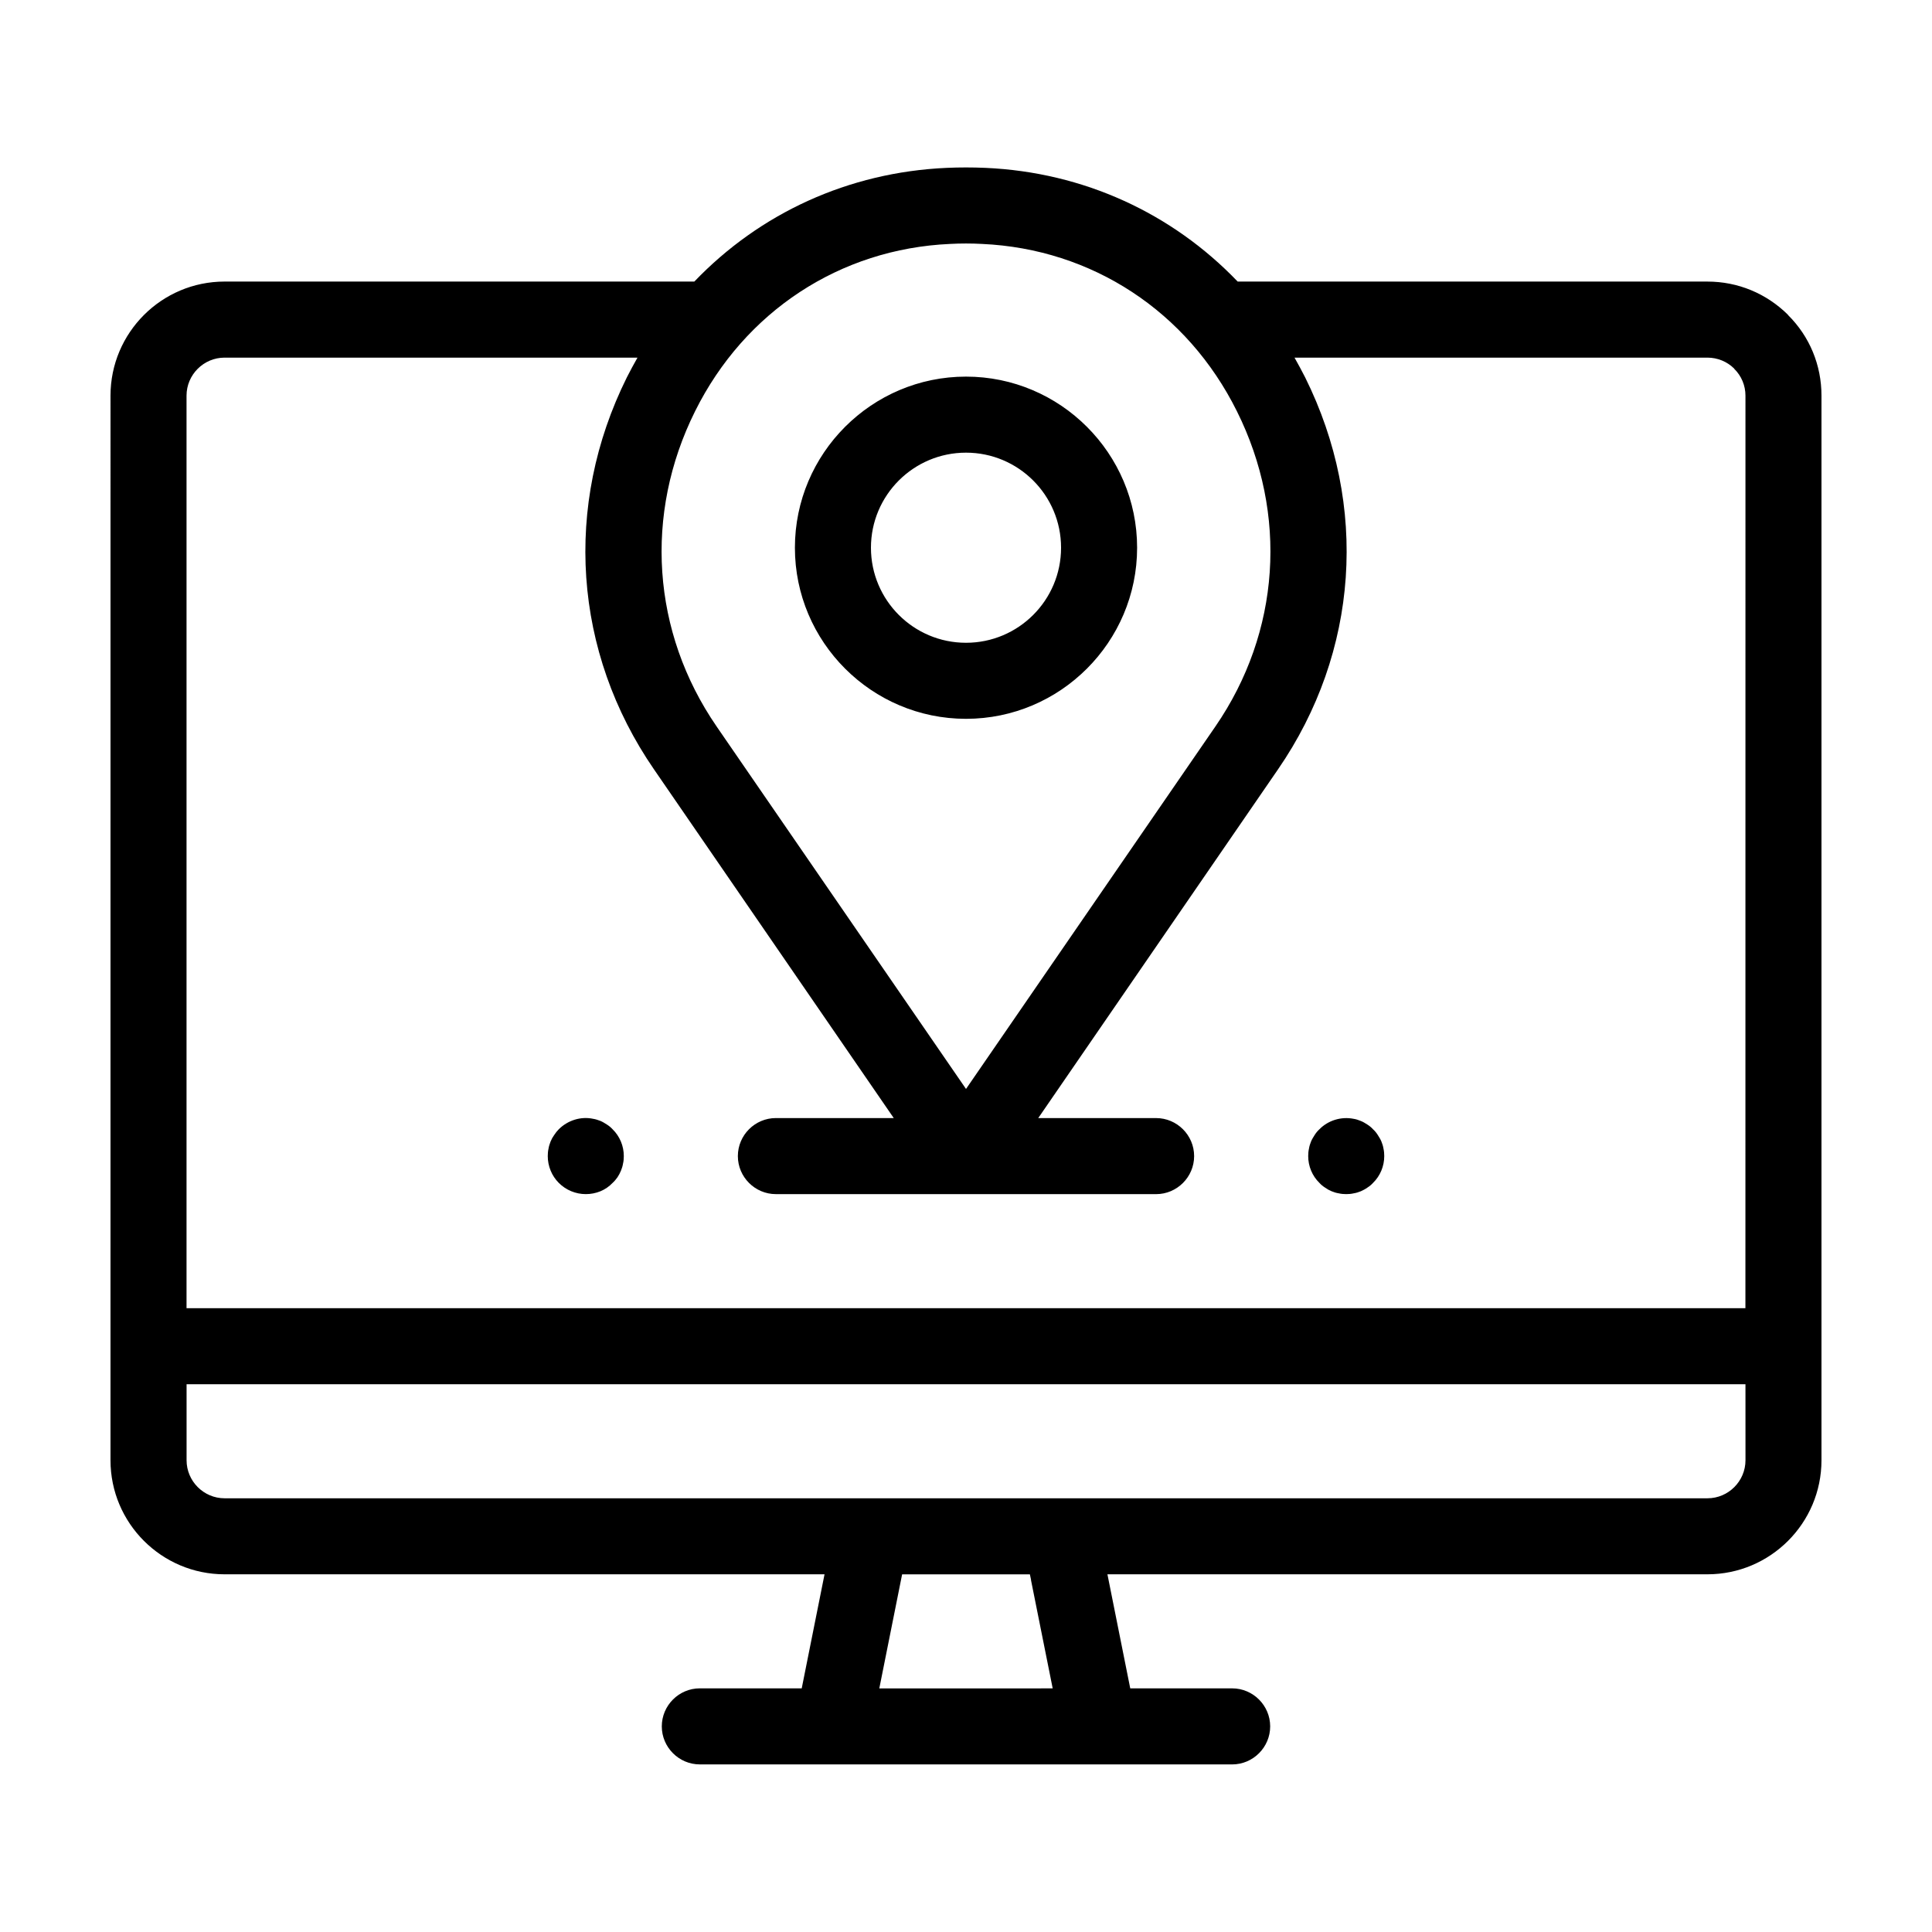
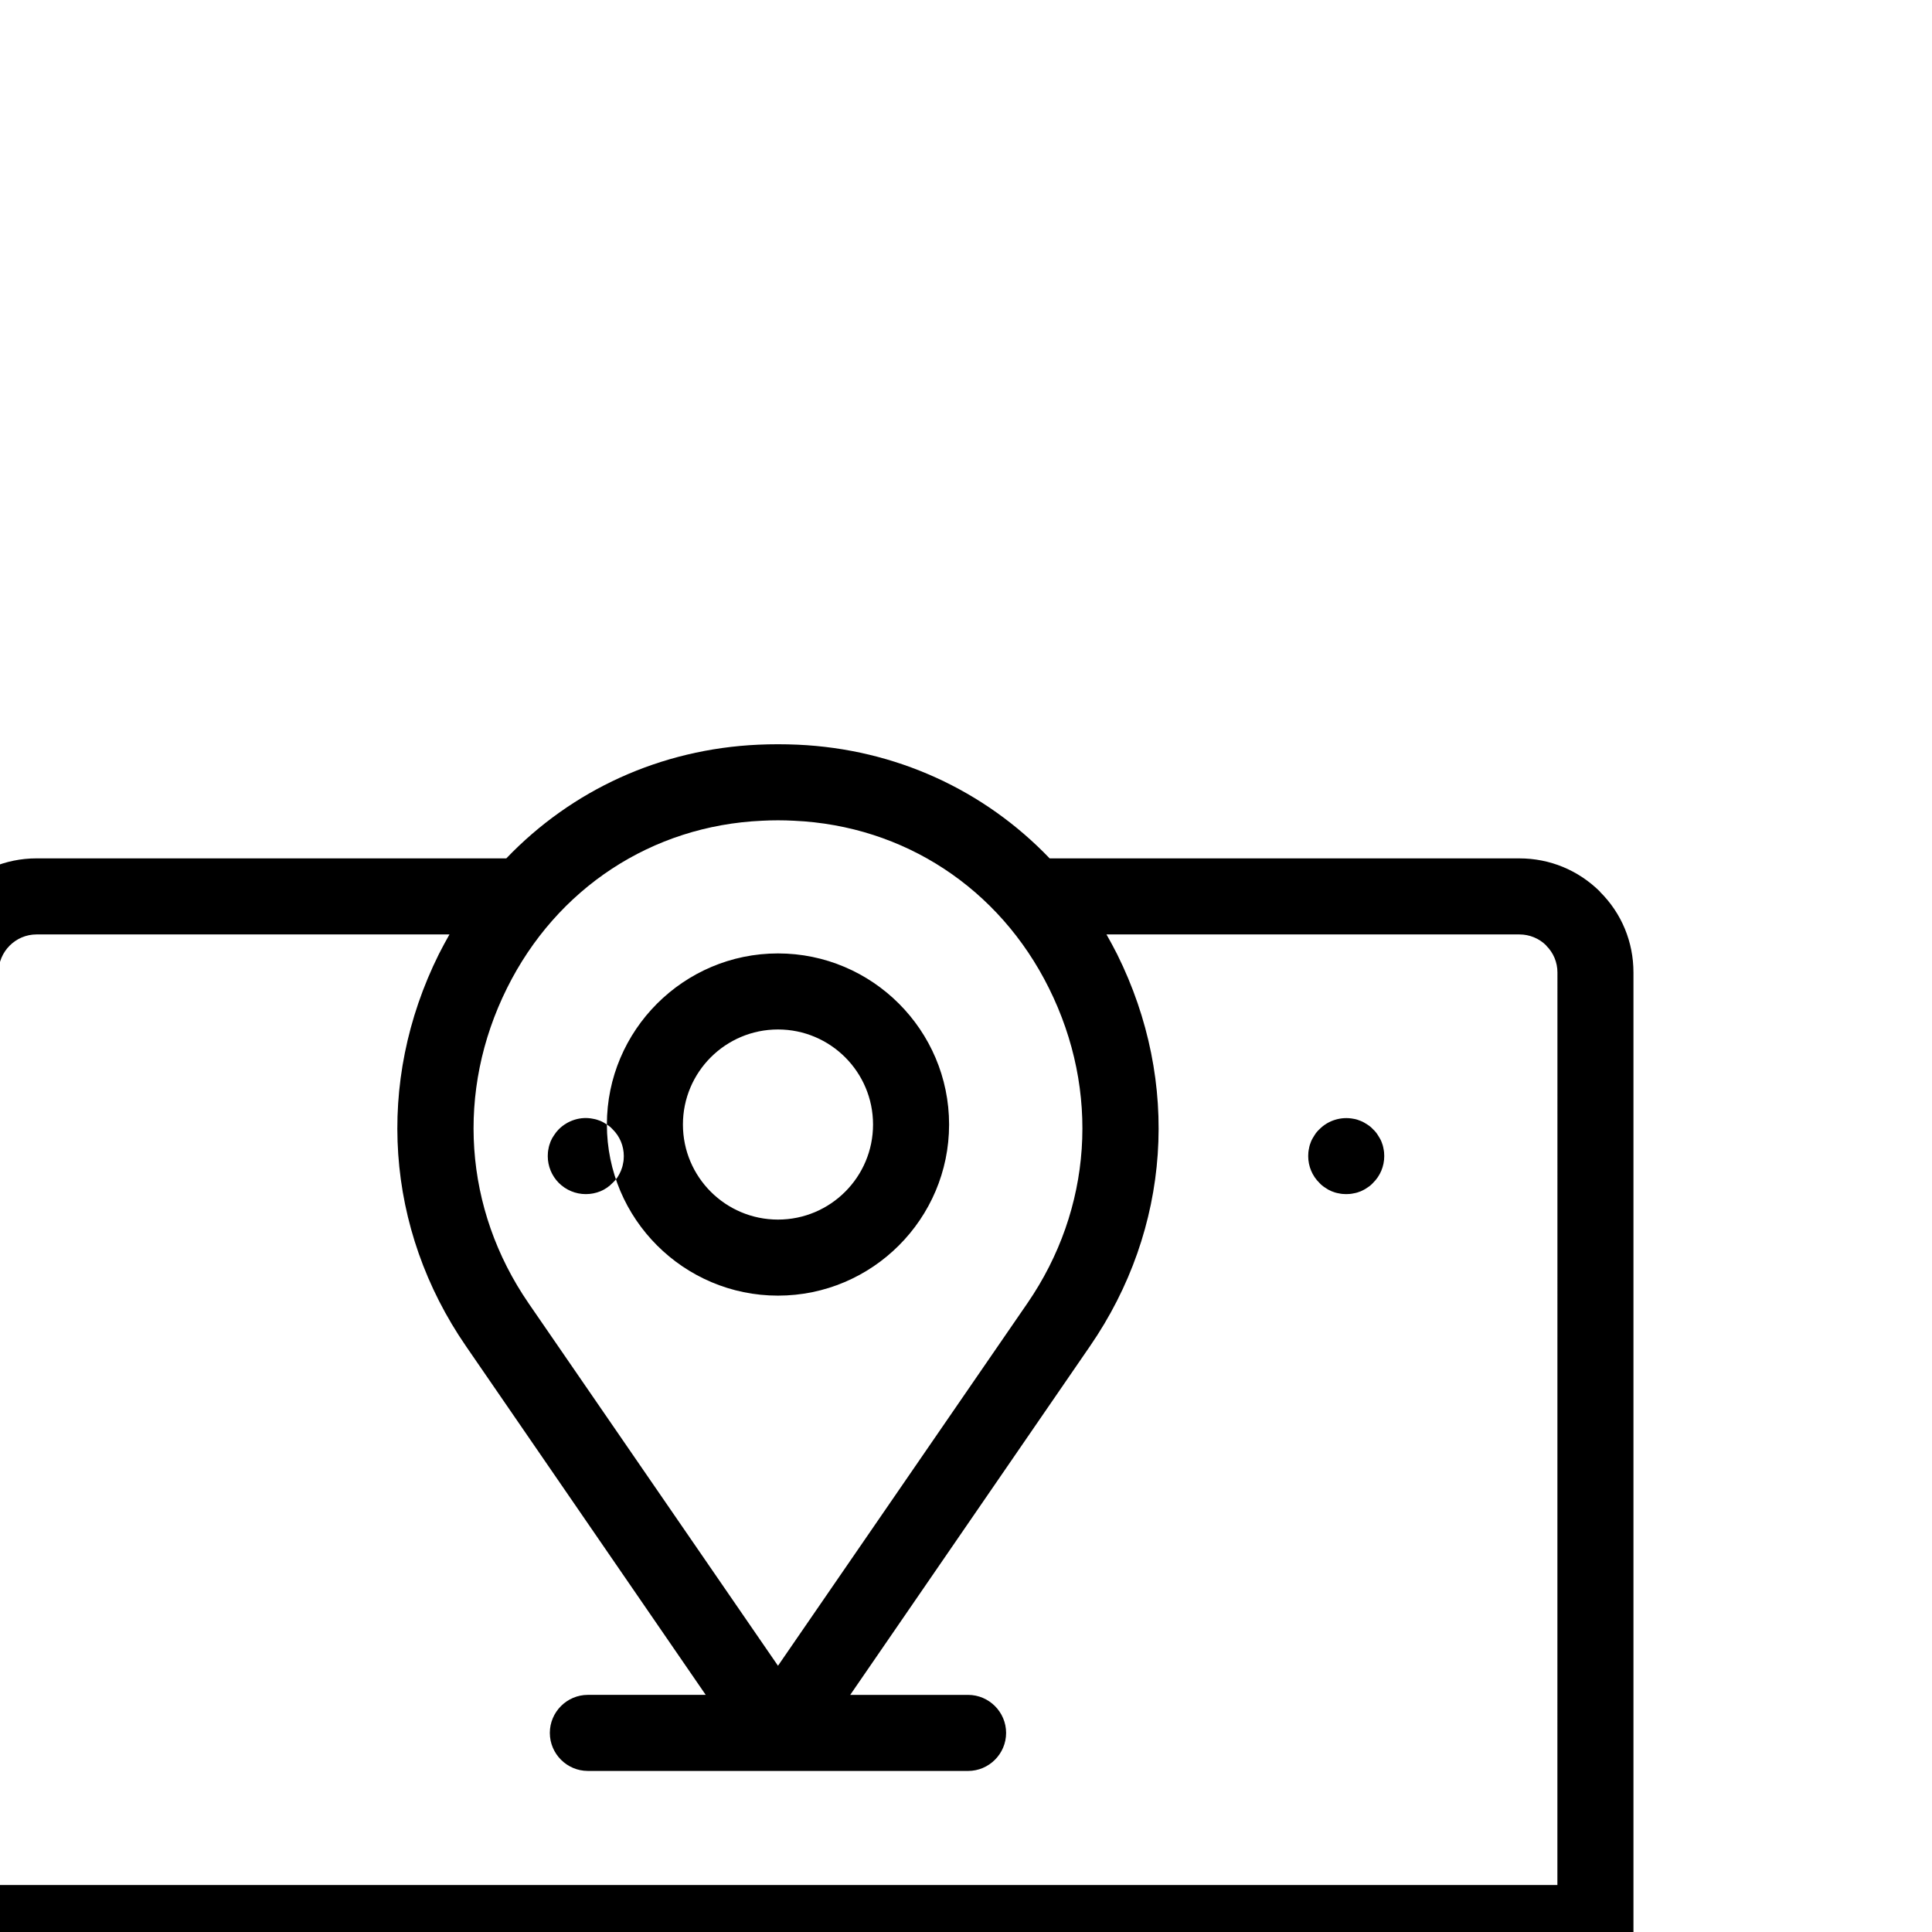
<svg xmlns="http://www.w3.org/2000/svg" fill="#000000" width="800px" height="800px" version="1.1" viewBox="144 144 512 512">
-   <path d="m510.64 448.41c0.148 0.656 0.199 1.309 0.199 1.965 0 2.672-1.059 5.238-2.973 7.106-0.453 0.504-0.957 0.906-1.512 1.258-0.555 0.402-1.16 0.707-1.715 0.957-0.605 0.25-1.258 0.453-1.914 0.555-0.652 0.152-1.309 0.203-1.961 0.203-0.656 0-1.309-0.051-1.965-0.203-0.656-0.102-1.309-0.301-1.914-0.555-0.605-0.25-1.16-0.555-1.715-0.957-0.555-0.352-1.059-0.754-1.512-1.258-1.914-1.867-2.973-4.434-2.973-7.106 0-0.656 0.051-1.309 0.203-1.965 0.102-0.656 0.301-1.309 0.555-1.914 0.25-0.605 0.605-1.16 0.957-1.715 0.352-0.555 0.754-1.059 1.258-1.512 2.316-2.367 5.793-3.426 9.07-2.769 0.656 0.102 1.258 0.301 1.863 0.555 0.656 0.25 1.211 0.605 1.762 0.957 0.555 0.352 1.059 0.754 1.512 1.258 0.504 0.453 0.906 0.957 1.258 1.512 0.352 0.555 0.707 1.109 0.957 1.715 0.254 0.605 0.457 1.258 0.559 1.914zm-205.81-6.398c-0.555-0.352-1.109-0.707-1.715-0.957-0.656-0.25-1.258-0.453-1.914-0.555-3.273-0.707-6.75 0.402-9.117 2.769-0.453 0.453-0.855 0.957-1.211 1.512-0.402 0.555-0.707 1.109-0.957 1.715-0.25 0.656-0.453 1.258-0.555 1.914-0.148 0.656-0.199 1.309-0.199 1.965 0 2.672 1.059 5.238 2.922 7.106 1.914 1.914 4.484 2.973 7.156 2.973 1.359 0 2.621-0.25 3.879-0.754 1.211-0.504 2.316-1.258 3.223-2.215 0.504-0.453 0.906-0.957 1.309-1.512 0.352-0.555 0.656-1.109 0.906-1.715s0.453-1.258 0.555-1.914c0.152-0.609 0.203-1.312 0.203-1.969 0-2.672-1.059-5.238-2.973-7.106-0.453-0.5-0.957-0.906-1.512-1.258zm49.828-152.86c0-24.988 20.355-45.344 45.344-45.344s45.344 20.355 45.344 45.344c0 24.988-20.355 45.344-45.344 45.344-24.992 0-45.344-20.355-45.344-45.344zm20.152 0c0 13.906 11.285 25.191 25.191 25.191s25.191-11.285 25.191-25.191-11.285-25.191-25.191-25.191-25.191 11.285-25.191 25.191zm251.9-40.305v282.13c0 16.676-13.551 30.23-30.23 30.23h-159l6.047 30.23 27.004-0.004c5.543 0 10.078 4.535 10.078 10.078 0 5.543-4.535 10.078-10.078 10.078l-141.07-0.004c-5.543 0-10.078-4.535-10.078-10.078s4.535-10.078 10.078-10.078h27.004l6.047-30.23-159 0.008c-16.676 0-30.23-13.551-30.23-30.23l0.004-282.13c0-16.676 13.551-30.23 30.23-30.23h124.49c17.332-18.086 40.809-28.969 66.855-30.129 3.375-0.152 6.852-0.152 10.328 0 25.996 1.16 49.473 12.043 66.805 30.129l124.49 0.004c8.062 0 15.617 3.125 21.363 8.816v0.051c5.742 5.691 8.863 13.297 8.863 21.359zm-292.81 87.664 66.102 96.074 66.098-96.074c17.18-24.988 19.297-56.227 5.691-83.531-13.148-26.449-38.391-43.023-67.562-44.336-2.82-0.152-5.644-0.152-8.465 0-29.172 1.309-54.41 17.887-67.562 44.336-13.598 27.305-11.48 58.543 5.699 83.531zm89.074 254.93-5.742-28.668v-0.051-0.102l-0.305-1.406h-33.855l-6.047 30.23zm183.59-80.609h-413.12v20.152c0 5.543 4.535 10.078 10.078 10.078h392.97c5.543 0 10.078-4.535 10.078-10.078zm0-261.98c0-2.672-1.059-5.238-2.973-7.106v-0.051c-1.863-1.863-4.43-2.918-7.102-2.918h-109.43c0.957 1.715 1.914 3.426 2.82 5.238 16.879 33.957 14.207 72.801-7.203 103.89l-63.531 92.398h31.234c5.543 0 10.078 4.535 10.078 10.078 0 5.543-4.535 10.078-10.078 10.078l-100.76-0.004c-5.543 0-10.078-4.535-10.078-10.078 0-5.543 4.535-10.078 10.078-10.078h31.234l-63.527-92.395c-21.41-31.086-24.082-69.93-7.203-103.89 0.906-1.812 1.863-3.527 2.82-5.238h-109.43c-5.543 0-10.078 4.535-10.078 10.078v241.83h413.12z" />
+   <path d="m510.64 448.41c0.148 0.656 0.199 1.309 0.199 1.965 0 2.672-1.059 5.238-2.973 7.106-0.453 0.504-0.957 0.906-1.512 1.258-0.555 0.402-1.16 0.707-1.715 0.957-0.605 0.25-1.258 0.453-1.914 0.555-0.652 0.152-1.309 0.203-1.961 0.203-0.656 0-1.309-0.051-1.965-0.203-0.656-0.102-1.309-0.301-1.914-0.555-0.605-0.25-1.16-0.555-1.715-0.957-0.555-0.352-1.059-0.754-1.512-1.258-1.914-1.867-2.973-4.434-2.973-7.106 0-0.656 0.051-1.309 0.203-1.965 0.102-0.656 0.301-1.309 0.555-1.914 0.25-0.605 0.605-1.16 0.957-1.715 0.352-0.555 0.754-1.059 1.258-1.512 2.316-2.367 5.793-3.426 9.07-2.769 0.656 0.102 1.258 0.301 1.863 0.555 0.656 0.25 1.211 0.605 1.762 0.957 0.555 0.352 1.059 0.754 1.512 1.258 0.504 0.453 0.906 0.957 1.258 1.512 0.352 0.555 0.707 1.109 0.957 1.715 0.254 0.605 0.457 1.258 0.559 1.914zm-205.81-6.398c-0.555-0.352-1.109-0.707-1.715-0.957-0.656-0.25-1.258-0.453-1.914-0.555-3.273-0.707-6.75 0.402-9.117 2.769-0.453 0.453-0.855 0.957-1.211 1.512-0.402 0.555-0.707 1.109-0.957 1.715-0.25 0.656-0.453 1.258-0.555 1.914-0.148 0.656-0.199 1.309-0.199 1.965 0 2.672 1.059 5.238 2.922 7.106 1.914 1.914 4.484 2.973 7.156 2.973 1.359 0 2.621-0.25 3.879-0.754 1.211-0.504 2.316-1.258 3.223-2.215 0.504-0.453 0.906-0.957 1.309-1.512 0.352-0.555 0.656-1.109 0.906-1.715s0.453-1.258 0.555-1.914c0.152-0.609 0.203-1.312 0.203-1.969 0-2.672-1.059-5.238-2.973-7.106-0.453-0.5-0.957-0.906-1.512-1.258zc0-24.988 20.355-45.344 45.344-45.344s45.344 20.355 45.344 45.344c0 24.988-20.355 45.344-45.344 45.344-24.992 0-45.344-20.355-45.344-45.344zm20.152 0c0 13.906 11.285 25.191 25.191 25.191s25.191-11.285 25.191-25.191-11.285-25.191-25.191-25.191-25.191 11.285-25.191 25.191zm251.9-40.305v282.13c0 16.676-13.551 30.23-30.23 30.23h-159l6.047 30.23 27.004-0.004c5.543 0 10.078 4.535 10.078 10.078 0 5.543-4.535 10.078-10.078 10.078l-141.07-0.004c-5.543 0-10.078-4.535-10.078-10.078s4.535-10.078 10.078-10.078h27.004l6.047-30.23-159 0.008c-16.676 0-30.23-13.551-30.23-30.23l0.004-282.13c0-16.676 13.551-30.23 30.23-30.23h124.49c17.332-18.086 40.809-28.969 66.855-30.129 3.375-0.152 6.852-0.152 10.328 0 25.996 1.16 49.473 12.043 66.805 30.129l124.49 0.004c8.062 0 15.617 3.125 21.363 8.816v0.051c5.742 5.691 8.863 13.297 8.863 21.359zm-292.81 87.664 66.102 96.074 66.098-96.074c17.18-24.988 19.297-56.227 5.691-83.531-13.148-26.449-38.391-43.023-67.562-44.336-2.82-0.152-5.644-0.152-8.465 0-29.172 1.309-54.41 17.887-67.562 44.336-13.598 27.305-11.48 58.543 5.699 83.531zm89.074 254.93-5.742-28.668v-0.051-0.102l-0.305-1.406h-33.855l-6.047 30.23zm183.59-80.609h-413.12v20.152c0 5.543 4.535 10.078 10.078 10.078h392.97c5.543 0 10.078-4.535 10.078-10.078zm0-261.98c0-2.672-1.059-5.238-2.973-7.106v-0.051c-1.863-1.863-4.43-2.918-7.102-2.918h-109.43c0.957 1.715 1.914 3.426 2.82 5.238 16.879 33.957 14.207 72.801-7.203 103.89l-63.531 92.398h31.234c5.543 0 10.078 4.535 10.078 10.078 0 5.543-4.535 10.078-10.078 10.078l-100.76-0.004c-5.543 0-10.078-4.535-10.078-10.078 0-5.543 4.535-10.078 10.078-10.078h31.234l-63.527-92.395c-21.41-31.086-24.082-69.93-7.203-103.89 0.906-1.812 1.863-3.527 2.82-5.238h-109.43c-5.543 0-10.078 4.535-10.078 10.078v241.83h413.12z" />
</svg>